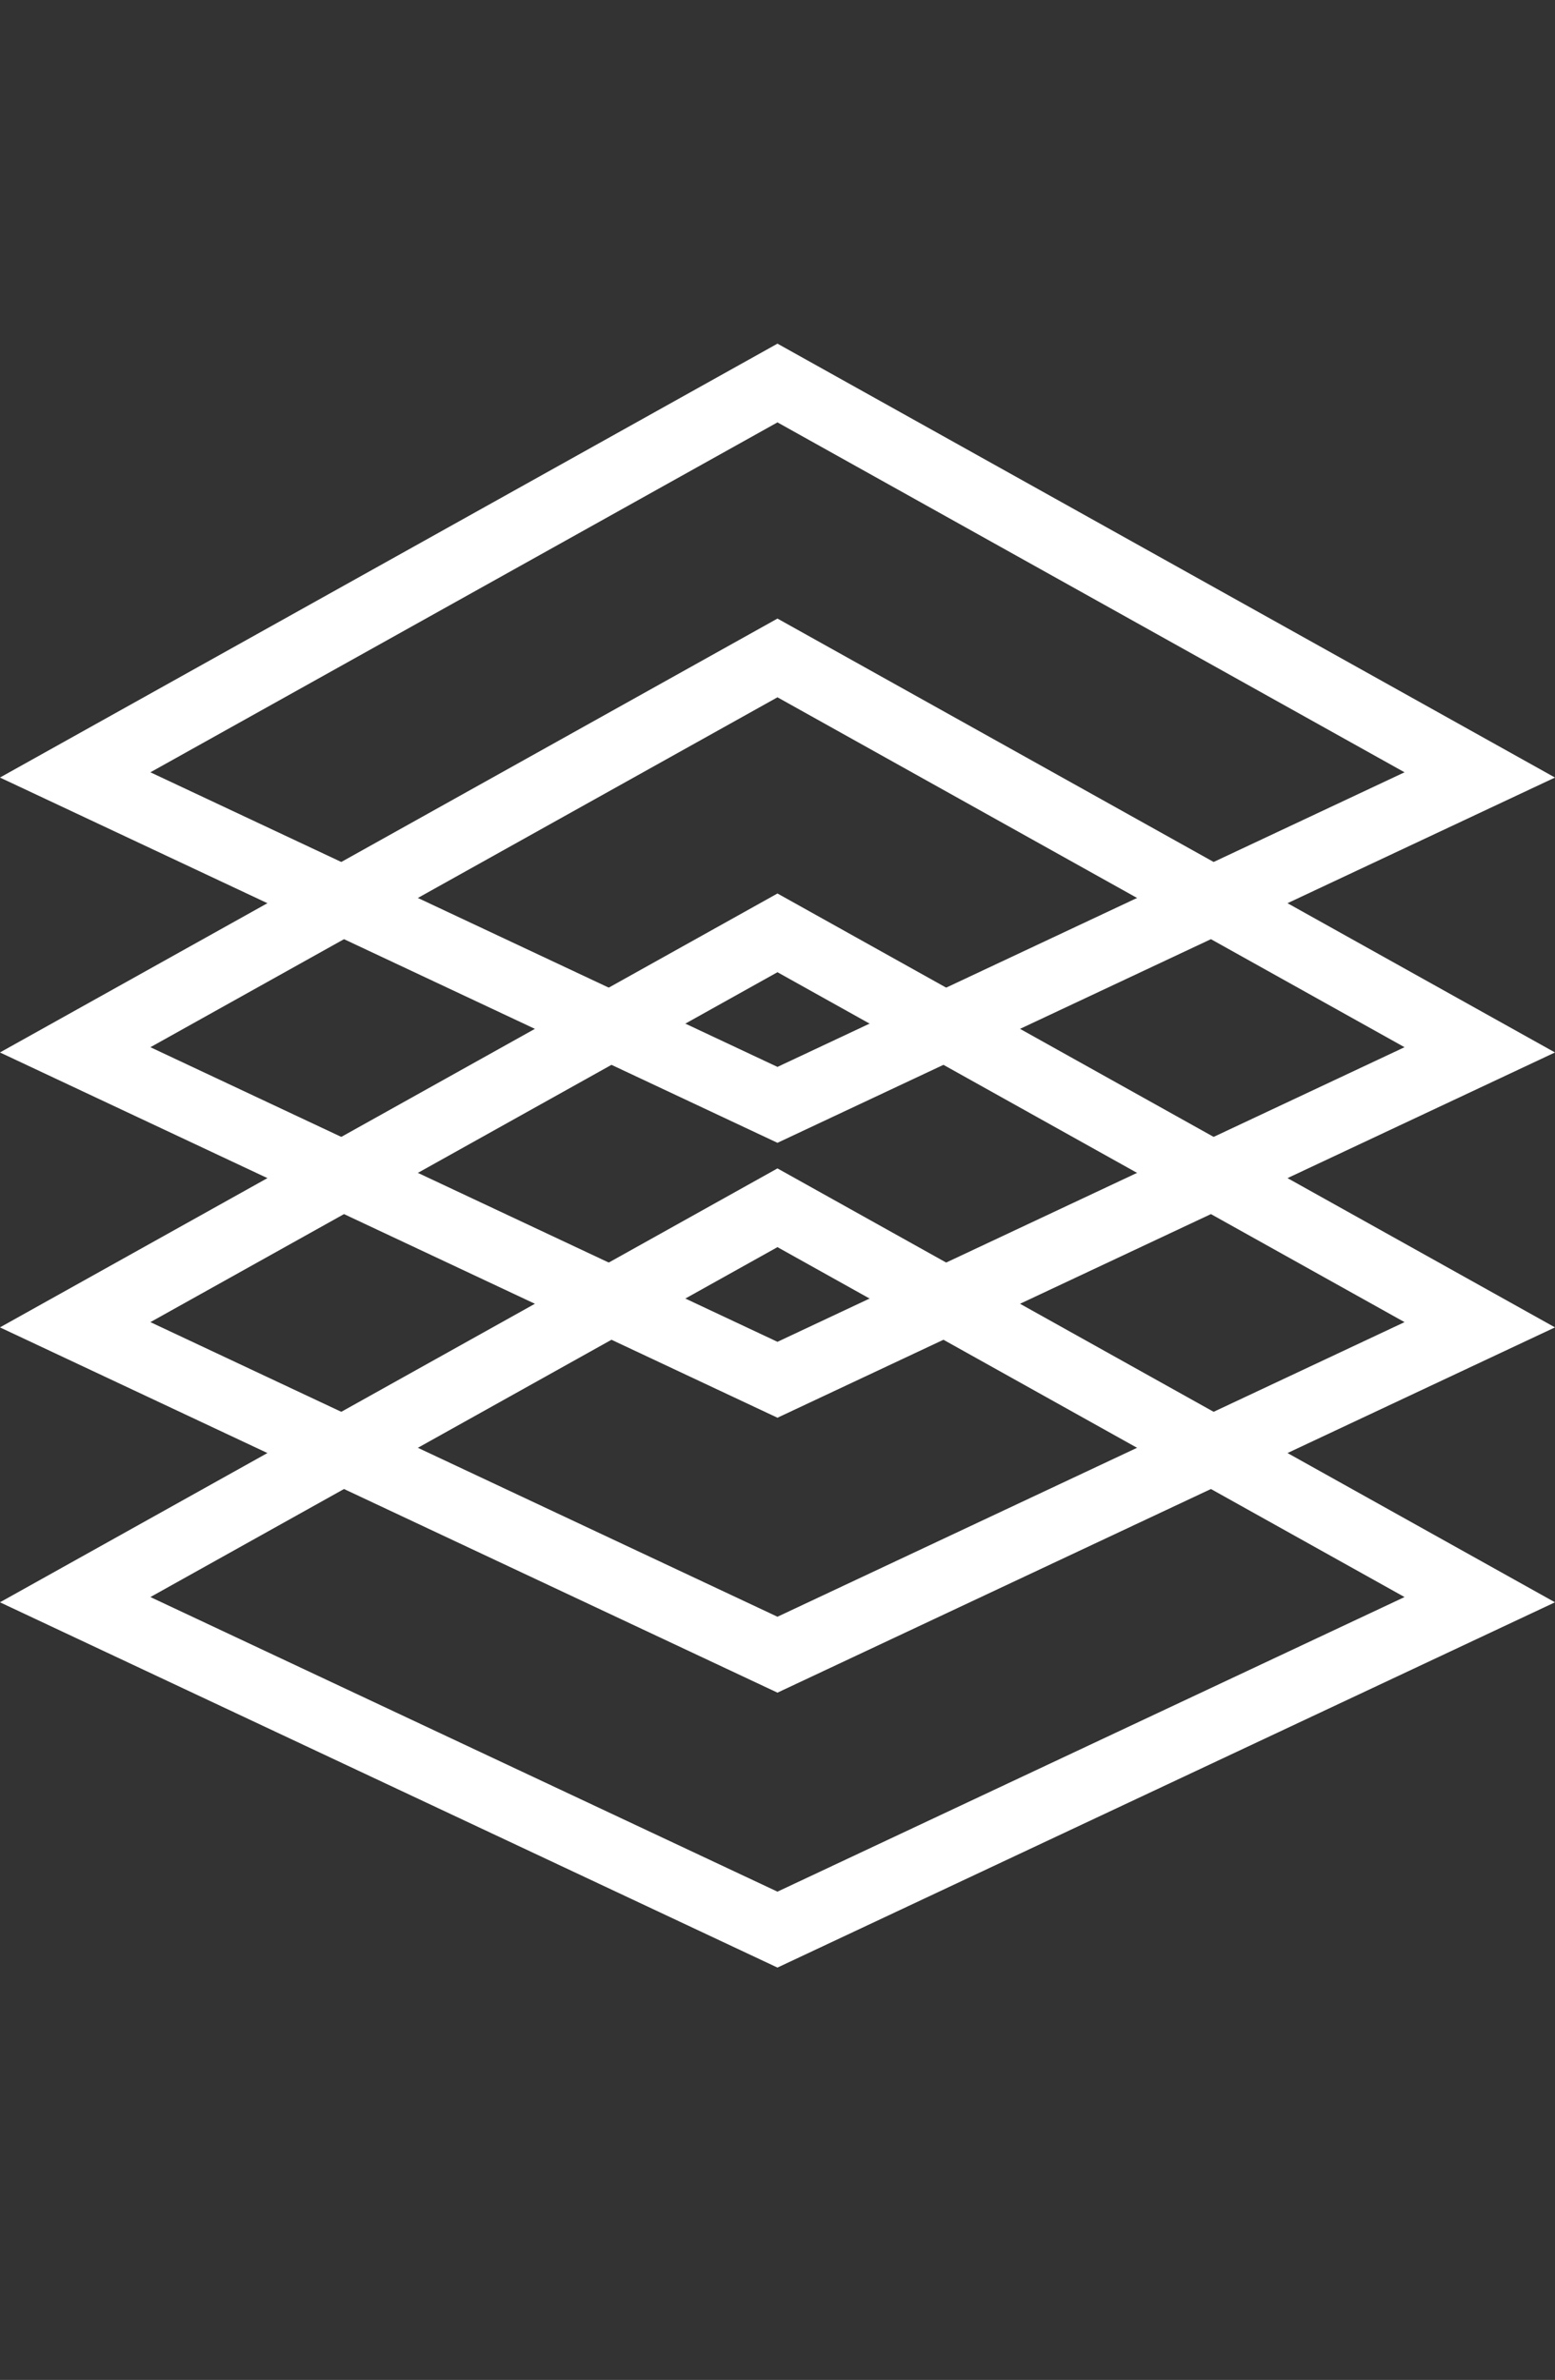
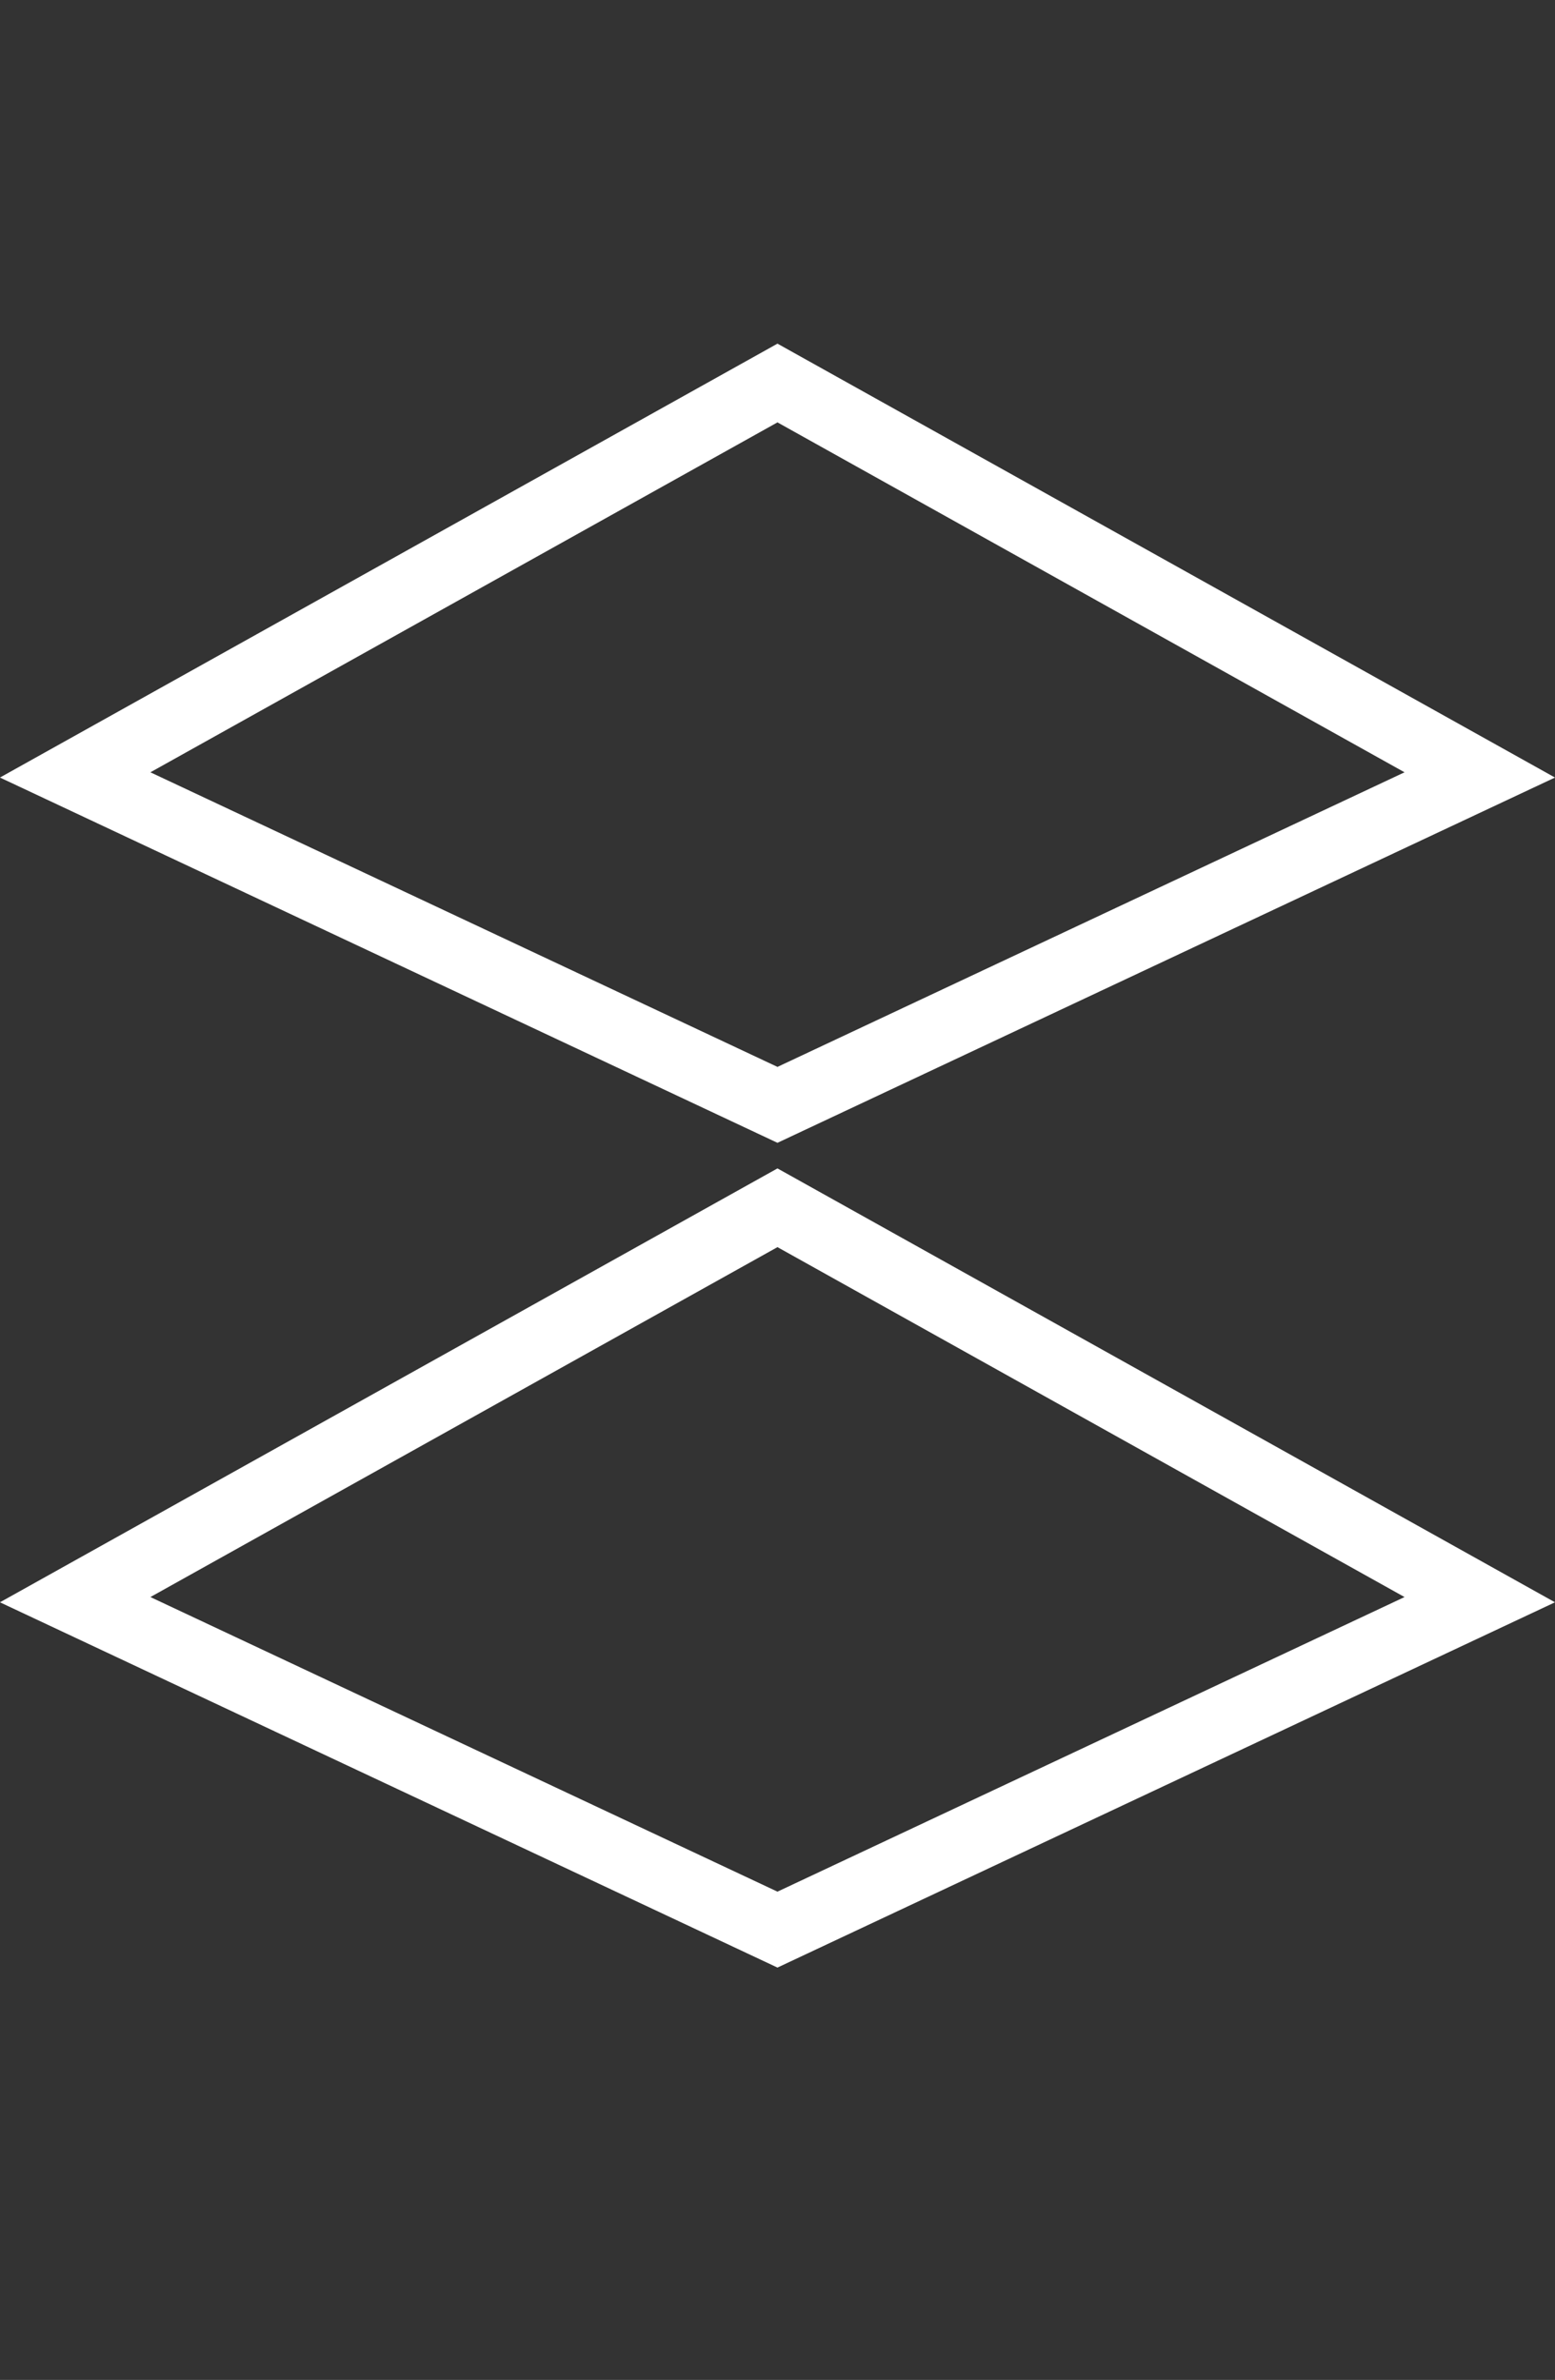
<svg xmlns="http://www.w3.org/2000/svg" width="22.627" height="34.627" viewBox="0 0 22.627 34.627">
  <rect x="0" y="0" width="22.627" height="34.627" fill="#333333" stroke="none" />
  <g id="resources" transform="translate(-8235.687 -2260.686)">
    <g id="Path_8295" data-name="Path 8295" transform="translate(8247 2265.686) rotate(45)" fill="none">
      <path d="M0,0,12.464-3.536,8.222,8.222-3.536,12.464Z" stroke="none" />
      <path d="M 10.862 -2.042 L 0.81 0.81 L -2.042 10.862 L 7.441 7.441 L 10.862 -2.042 M 12.464 -3.536 L 8.222 8.222 L -3.536 12.464 L -2.86102294921875e-06 -2.86102294921875e-06 L 12.464 -3.536 Z" stroke="none" fill="#fff" />
    </g>
    <g id="Path_8298" data-name="Path 8298" transform="translate(8247 2273.686) rotate(45)" fill="none">
-       <path d="M0,0,12.464-3.536,8.222,8.222-3.536,12.464Z" stroke="none" />
-       <path d="M 10.862 -2.042 L 0.81 0.81 L -2.042 10.862 L 7.441 7.441 L 10.862 -2.042 M 12.464 -3.536 L 8.222 8.222 L -3.536 12.464 L -2.86102294921875e-06 -2.86102294921875e-06 L 12.464 -3.536 Z" stroke="none" fill="#fff" />
-     </g>
+       </g>
    <g id="Path_8296" data-name="Path 8296" transform="translate(8247 2269.686) rotate(45)" fill="none">
-       <path d="M0,0,12.464-3.536,8.222,8.222-3.536,12.464Z" stroke="none" />
-       <path d="M 10.862 -2.042 L 0.81 0.81 L -2.042 10.862 L 7.441 7.441 L 10.862 -2.042 M 12.464 -3.536 L 8.222 8.222 L -3.536 12.464 L -2.86102294921875e-06 -2.86102294921875e-06 L 12.464 -3.536 Z" stroke="none" fill="#fff" />
-     </g>
+       </g>
    <g id="Path_8297" data-name="Path 8297" transform="translate(8247 2277.686) rotate(45)" fill="none">
      <path d="M0,0,12.464-3.536,8.222,8.222-3.536,12.464Z" stroke="none" />
      <path d="M 10.862 -2.042 L 0.81 0.81 L -2.042 10.862 L 7.441 7.441 L 10.862 -2.042 M 12.464 -3.536 L 8.222 8.222 L -3.536 12.464 L -2.86102294921875e-06 -2.86102294921875e-06 L 12.464 -3.536 Z" stroke="none" fill="#fff" />
    </g>
  </g>
</svg>